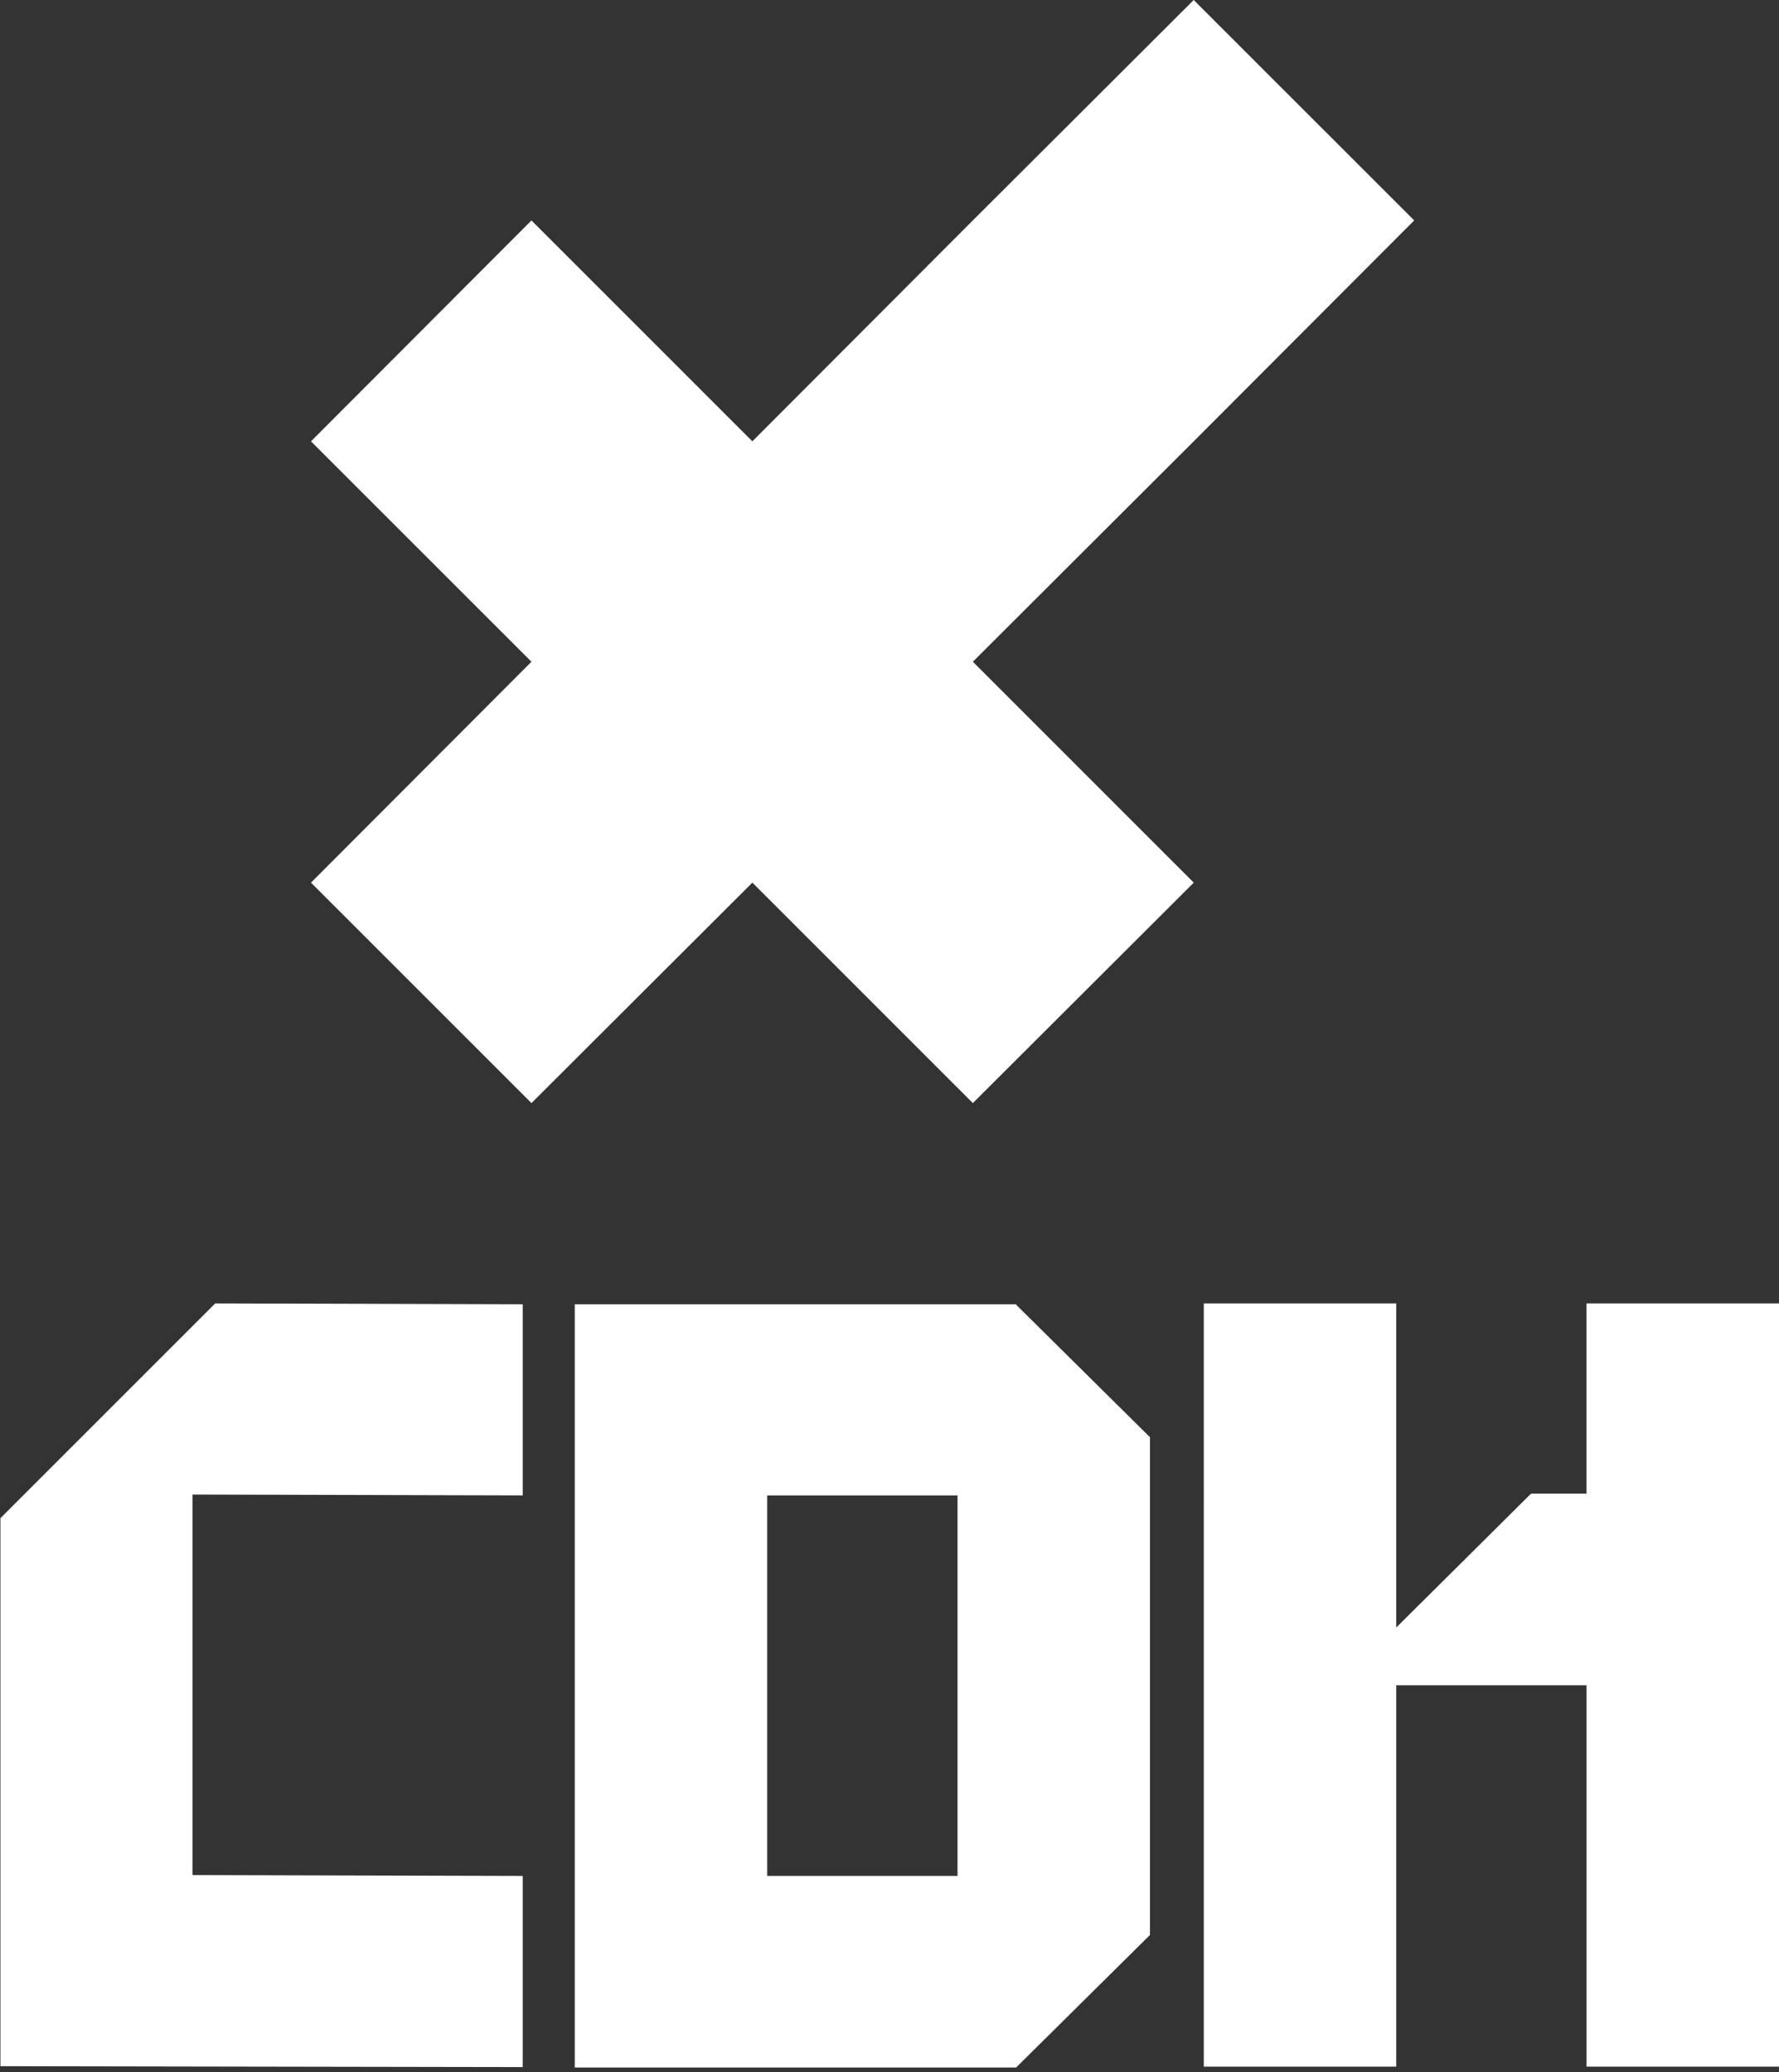
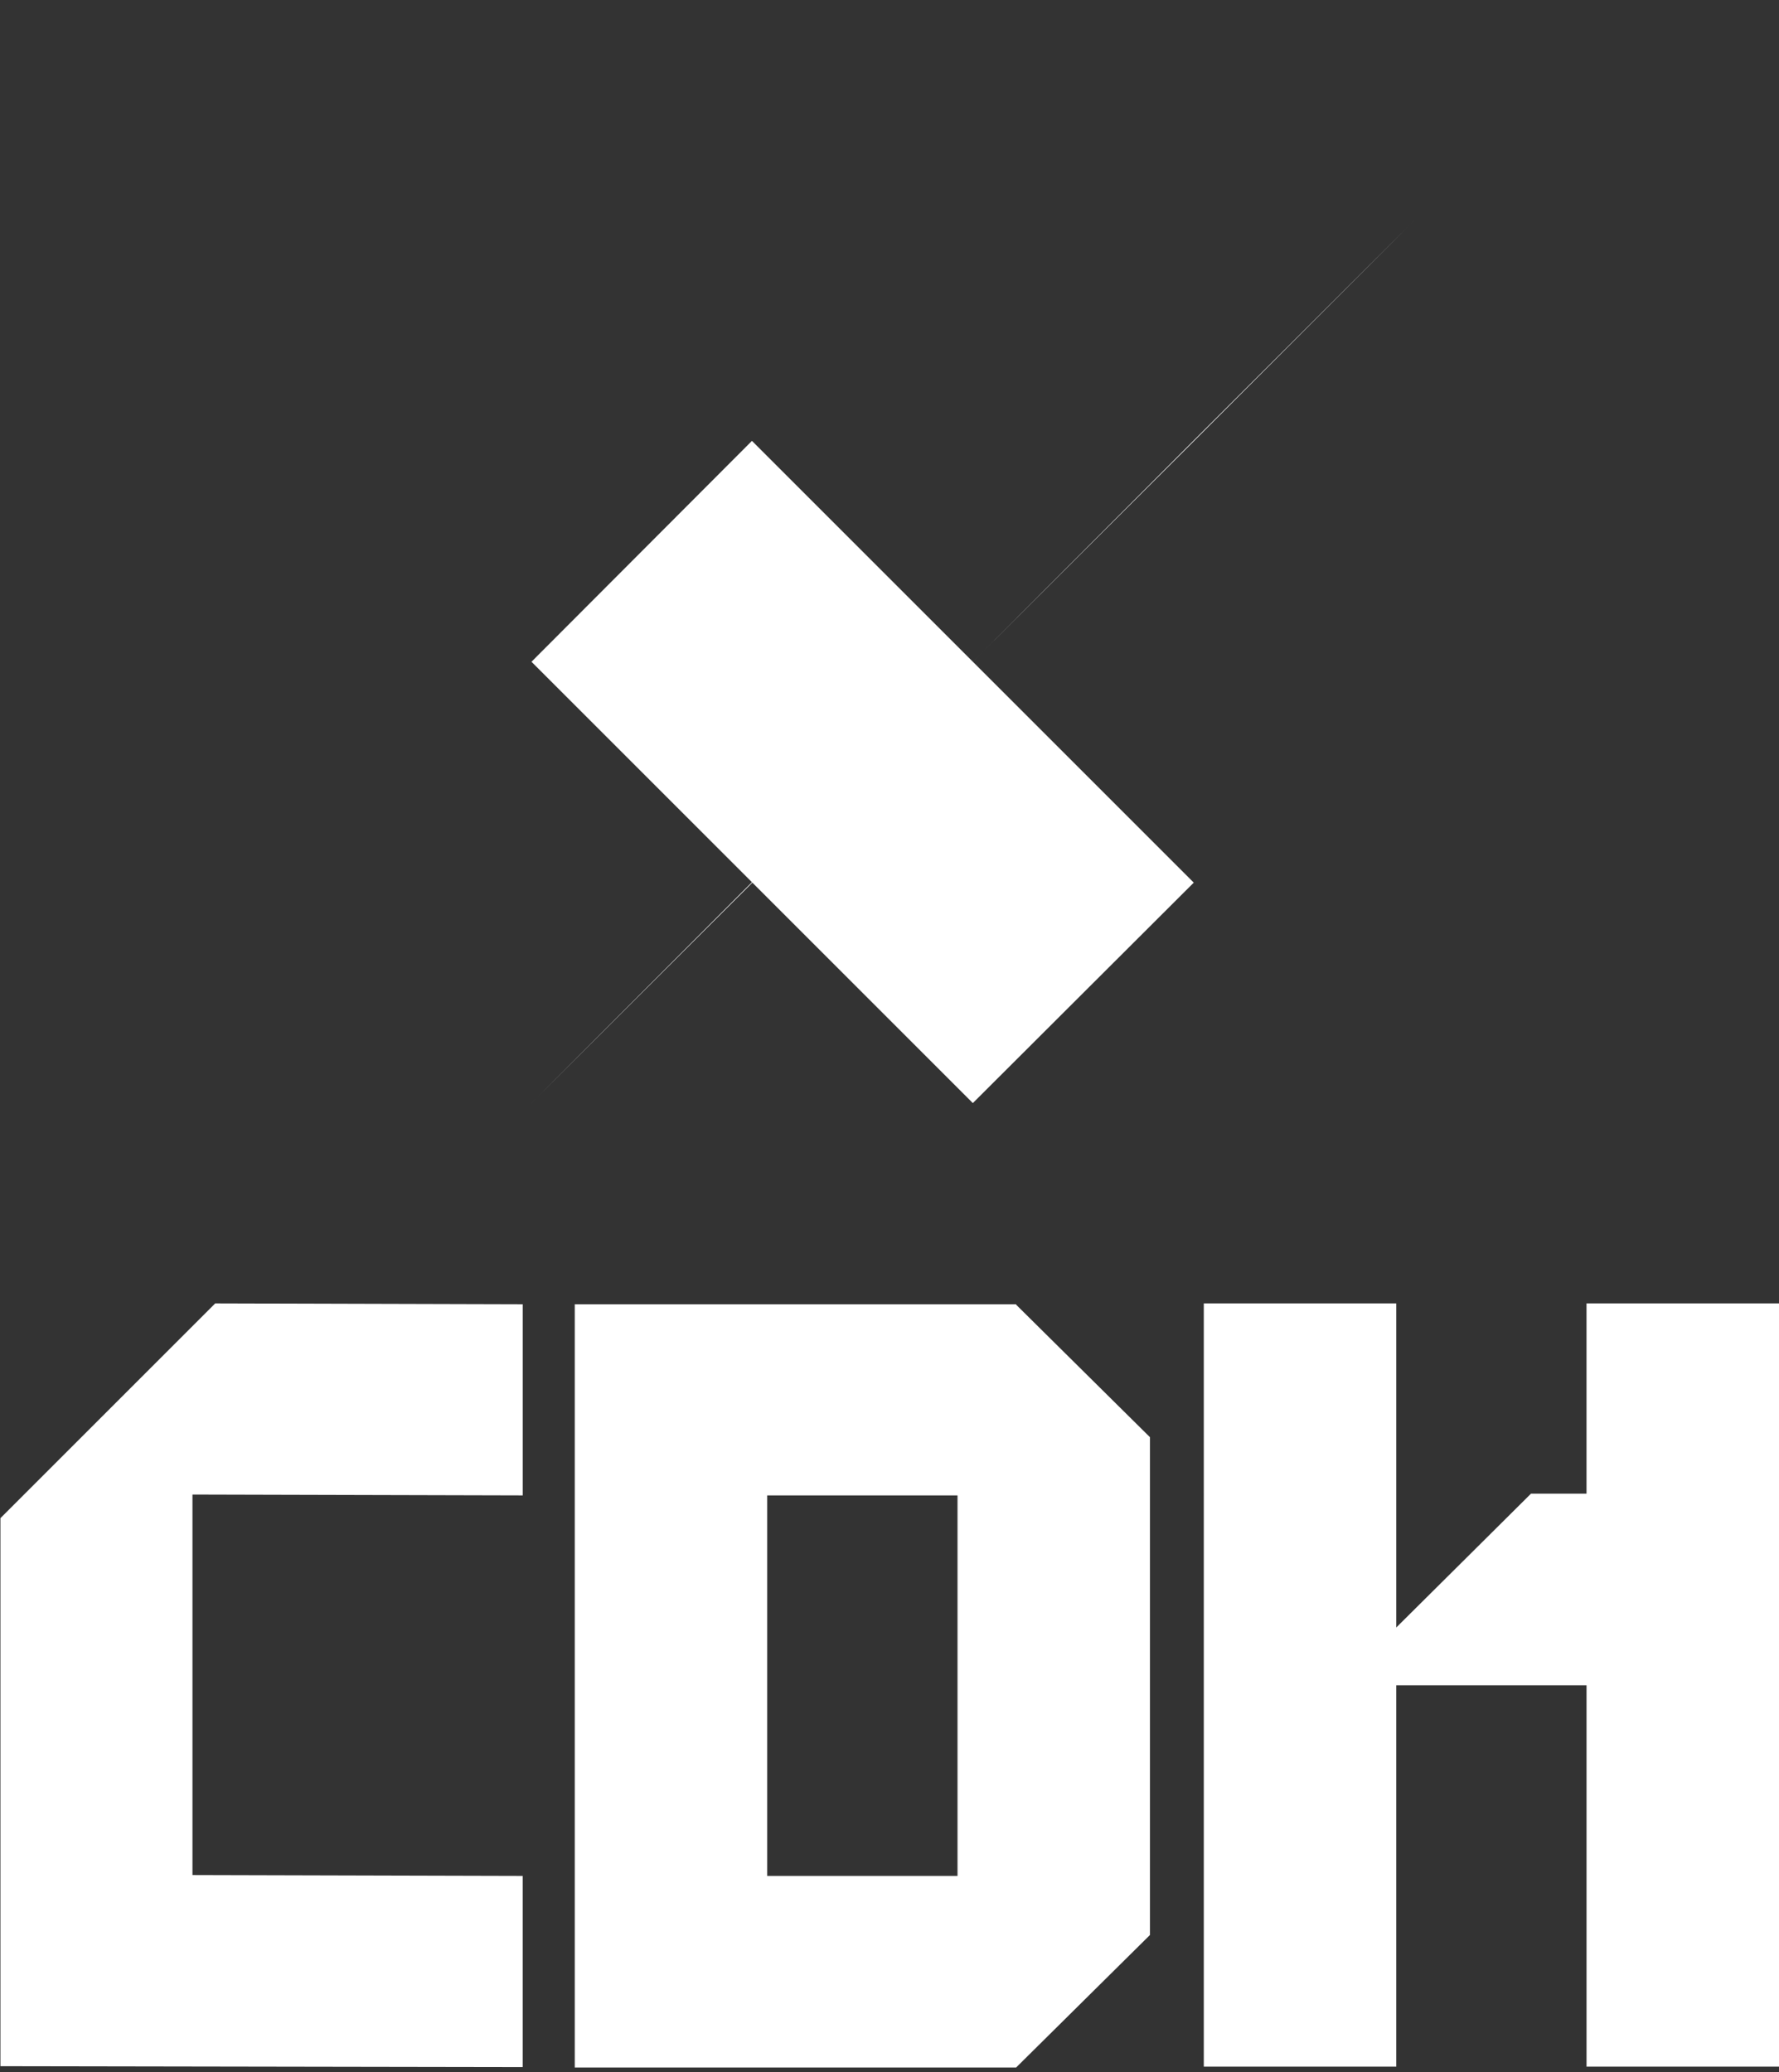
<svg xmlns="http://www.w3.org/2000/svg" width="91" height="106" fill="none">
  <rect width="100%" height="100%" fill="#333333" stroke="none" />
-   <path d="M72.34 11.277L61.061 0l-11.3 11.277-11.276 11.3-11.3-11.3-11.277 11.3 11.277 11.276-11.277 11.3L27.186 56.43l11.3-11.277L49.763 56.43l11.3-11.277-11.3-11.3 11.3-11.277 11.276-11.299zM0 77.686l11.009-11.008 15.73.044V76.5l-16.894-.044v19.466l16.893.045v9.778L.022 105.7V77.664L0 77.686zm51.977-10.964H29.4v39.045h22.577l6.847-6.78V73.524l-6.847-6.78v-.022zm-2.998 29.245h-9.734V76.5h9.734v19.467zM78.313 76.41h2.841v-9.732H91v39.044h-9.845v-19.51h-9.733v19.51h-9.845V66.678h9.845v16.58l6.892-6.847z" fill="#fff" />
+   <path d="M72.34 11.277l-11.3 11.277-11.276 11.3-11.3-11.3-11.277 11.3 11.277 11.276-11.277 11.3L27.186 56.43l11.3-11.277L49.763 56.43l11.3-11.277-11.3-11.3 11.3-11.277 11.276-11.299zM0 77.686l11.009-11.008 15.73.044V76.5l-16.894-.044v19.466l16.893.045v9.778L.022 105.7V77.664L0 77.686zm51.977-10.964H29.4v39.045h22.577l6.847-6.78V73.524l-6.847-6.78v-.022zm-2.998 29.245h-9.734V76.5h9.734v19.467zM78.313 76.41h2.841v-9.732H91v39.044h-9.845v-19.51h-9.733v19.51h-9.845V66.678h9.845v16.58l6.892-6.847z" fill="#fff" />
</svg>